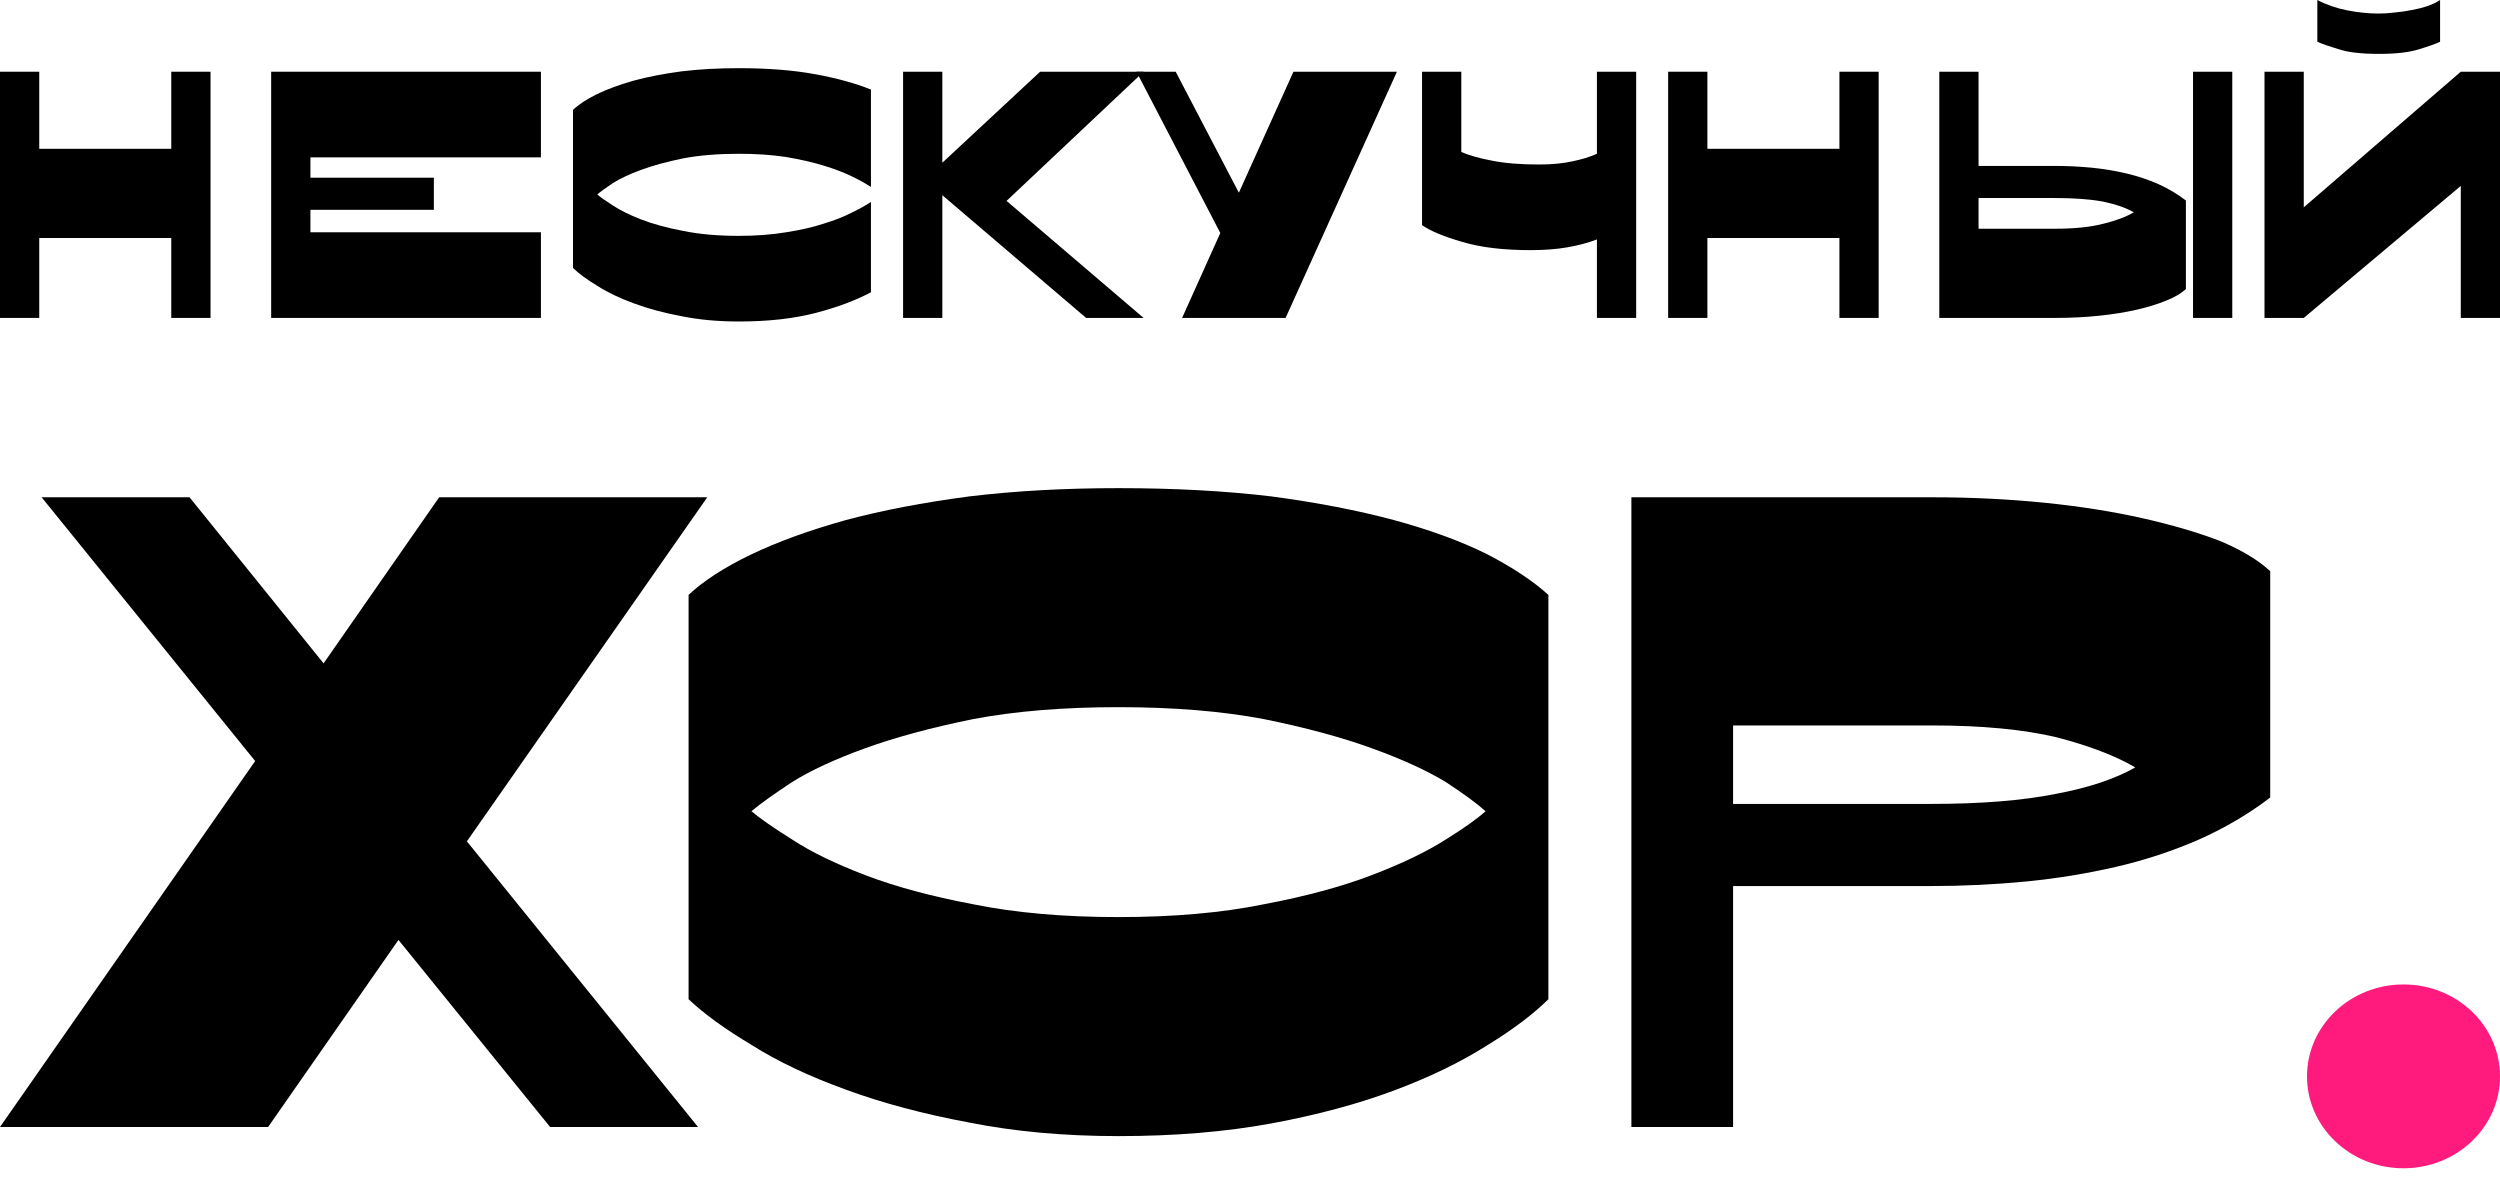
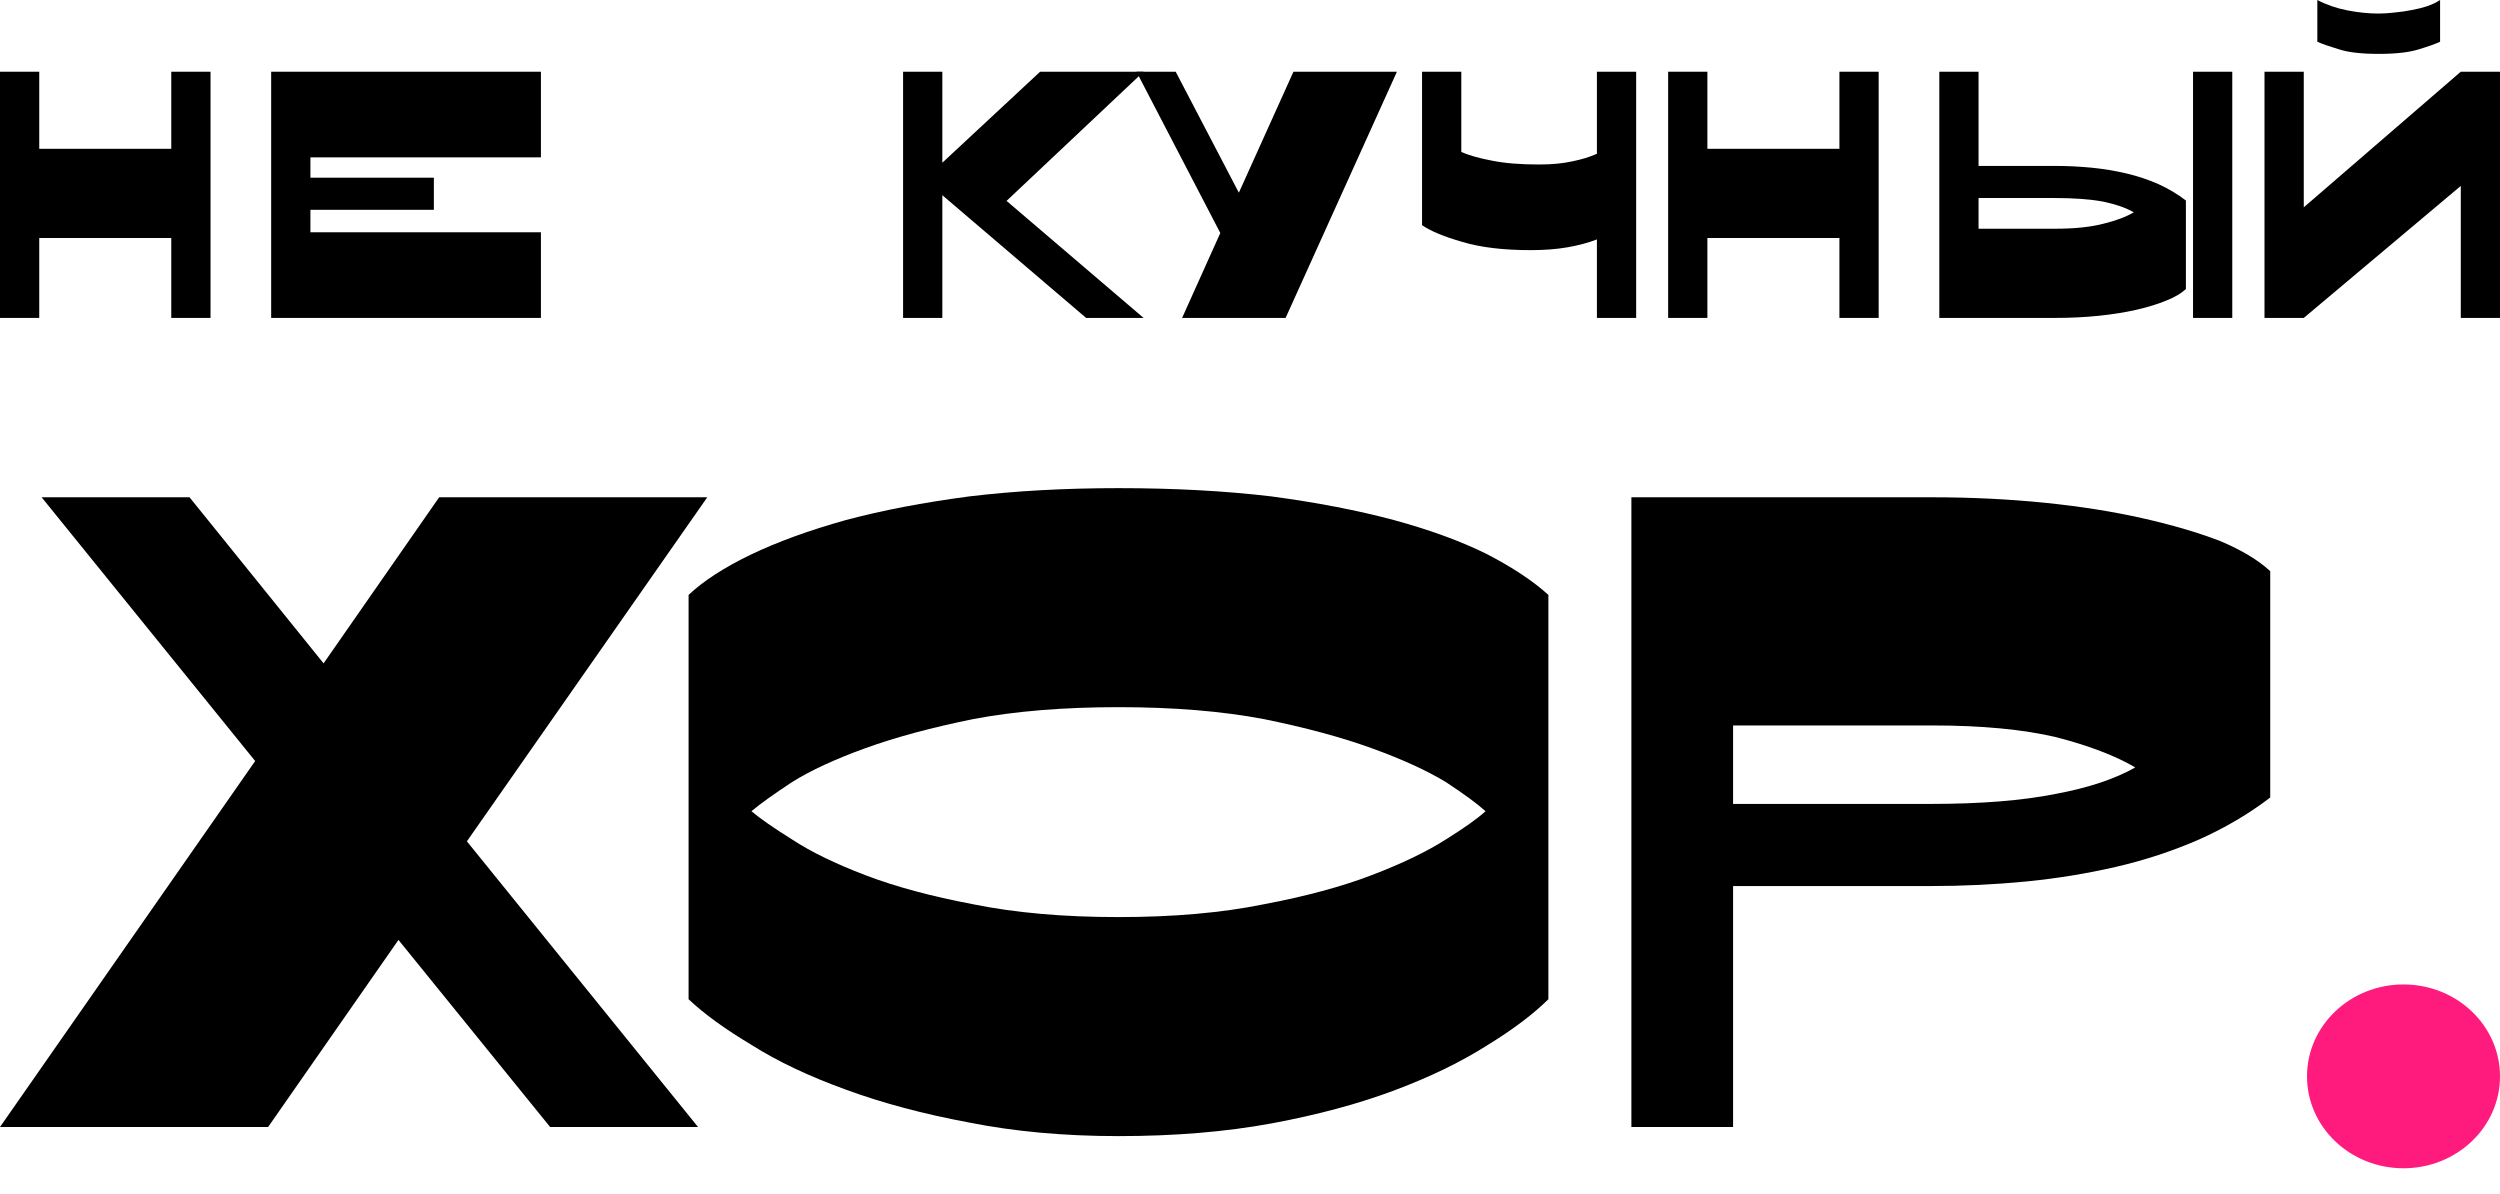
<svg xmlns="http://www.w3.org/2000/svg" width="90" height="43" viewBox="0 0 90 43" fill="none">
  <path d="M1.413 2.582V5.357H6.166V2.582H7.579V11.445H6.166V8.568H1.413V11.445H0V2.582H1.413Z" fill="black" />
  <path d="M19.473 2.582V5.665H11.175V6.397H15.619V7.553H11.175V8.362H19.473V11.445H9.762V2.582H19.473Z" fill="black" />
-   <path d="M31.354 10.521C30.814 10.812 30.151 11.06 29.363 11.266C28.575 11.471 27.654 11.574 26.601 11.574C25.848 11.574 25.154 11.51 24.52 11.381C23.887 11.261 23.317 11.107 22.812 10.919C22.298 10.73 21.861 10.521 21.502 10.289C21.133 10.067 20.842 9.853 20.628 9.647V3.956C20.834 3.759 21.12 3.571 21.488 3.391C21.857 3.211 22.298 3.049 22.812 2.903C23.317 2.766 23.891 2.655 24.533 2.569C25.167 2.492 25.856 2.454 26.601 2.454C27.637 2.454 28.554 2.526 29.35 2.672C30.138 2.817 30.806 3.002 31.354 3.224V6.731C31.174 6.611 30.943 6.483 30.66 6.346C30.378 6.209 30.04 6.08 29.645 5.96C29.252 5.84 28.802 5.738 28.297 5.652C27.791 5.575 27.226 5.536 26.601 5.536C25.839 5.536 25.167 5.592 24.584 5.703C24.002 5.823 23.501 5.96 23.081 6.115C22.662 6.269 22.323 6.427 22.067 6.59C21.81 6.761 21.621 6.898 21.502 7.001C21.621 7.104 21.81 7.236 22.067 7.399C22.323 7.57 22.662 7.737 23.081 7.9C23.501 8.063 24.002 8.2 24.584 8.311C25.167 8.431 25.839 8.491 26.601 8.491C27.226 8.491 27.791 8.448 28.297 8.362C28.802 8.285 29.252 8.183 29.645 8.054C30.04 7.934 30.378 7.802 30.66 7.656C30.943 7.519 31.174 7.391 31.354 7.271V10.521Z" fill="black" />
  <path d="M33.924 2.582V5.858L37.444 2.582H41.169L36.236 7.232L41.169 11.445H39.1L33.924 7.027V11.445H32.511V2.582H33.924Z" fill="black" />
  <path d="M46.564 2.582H50.289L46.282 11.445H42.556L43.931 8.388L40.912 2.582H42.325L44.599 6.937L46.564 2.582Z" fill="black" />
  <path d="M57.489 8.619C57.18 8.739 56.829 8.833 56.435 8.902C56.041 8.971 55.6 9.005 55.112 9.005C54.119 9.005 53.297 8.906 52.646 8.709C51.986 8.521 51.503 8.32 51.194 8.106V2.582H52.607V5.472C52.881 5.592 53.245 5.695 53.699 5.781C54.153 5.875 54.723 5.922 55.408 5.922C55.87 5.922 56.273 5.883 56.615 5.806C56.949 5.738 57.24 5.648 57.489 5.536V2.582H58.902V11.445H57.489V8.619Z" fill="black" />
  <path d="M61.466 2.582V5.357H66.219V2.582H67.632V11.445H66.219V8.568H61.466V11.445H60.053V2.582H61.466Z" fill="black" />
  <path d="M80.362 11.445H78.949V2.582H80.362V11.445ZM73.977 5.973C74.423 5.973 74.864 5.995 75.3 6.037C75.729 6.08 76.144 6.149 76.546 6.243C76.949 6.337 77.334 6.466 77.703 6.628C78.062 6.791 78.392 6.988 78.692 7.219V10.405C78.529 10.559 78.298 10.696 77.998 10.816C77.69 10.944 77.33 11.056 76.919 11.15C76.508 11.244 76.054 11.317 75.557 11.368C75.052 11.42 74.53 11.445 73.99 11.445H69.815V2.582H71.228V5.973H73.977ZM71.228 8.234H73.99C74.684 8.234 75.262 8.174 75.724 8.054C76.178 7.943 76.542 7.806 76.816 7.643C76.534 7.48 76.165 7.352 75.711 7.258C75.249 7.172 74.671 7.129 73.977 7.129H71.228V8.234Z" fill="black" />
-   <path d="M82.936 2.582V7.463L88.588 2.582H90.001V11.445H88.588V6.693L82.936 11.445H81.522V2.582H82.936ZM87.843 1.503C87.68 1.58 87.427 1.67 87.085 1.773C86.742 1.884 86.258 1.94 85.633 1.94C85.008 1.94 84.528 1.884 84.194 1.773C83.852 1.67 83.595 1.58 83.424 1.503V0C83.749 0.171 84.109 0.295 84.502 0.373C84.897 0.45 85.273 0.488 85.633 0.488C85.813 0.488 86.005 0.475 86.211 0.45C86.416 0.432 86.622 0.402 86.828 0.36C87.025 0.325 87.213 0.278 87.393 0.218C87.564 0.158 87.714 0.086 87.843 0V1.503Z" fill="black" />
+   <path d="M82.936 2.582V7.463L88.588 2.582H90.001V11.445H88.588V6.693L82.936 11.445H81.522V2.582H82.936ZM87.843 1.503C87.68 1.58 87.427 1.67 87.085 1.773C86.742 1.884 86.258 1.94 85.633 1.94C85.008 1.94 84.528 1.884 84.194 1.773C83.852 1.67 83.595 1.58 83.424 1.503V0C83.749 0.171 84.109 0.295 84.502 0.373C84.897 0.45 85.273 0.488 85.633 0.488C85.813 0.488 86.005 0.475 86.211 0.45C86.416 0.432 86.622 0.402 86.828 0.36C87.025 0.325 87.213 0.278 87.393 0.218C87.564 0.158 87.714 0.086 87.843 0V1.503" fill="black" />
  <path d="M15.81 17.902H25.462L16.808 30.288L25.129 40.572H19.804L14.345 33.837L9.652 40.572H0L9.186 27.397L1.498 17.902H6.823L11.649 23.881L15.81 17.902Z" fill="black" />
  <path d="M40.266 40.9C38.313 40.9 36.516 40.736 34.874 40.408C33.232 40.101 31.756 39.707 30.447 39.225C29.116 38.743 27.984 38.206 27.052 37.615C26.098 37.045 25.344 36.498 24.789 35.972V21.417C25.322 20.914 26.065 20.432 27.019 19.972C27.973 19.512 29.116 19.096 30.447 18.723C31.756 18.373 33.243 18.088 34.907 17.869C36.549 17.672 38.336 17.573 40.266 17.573C42.263 17.573 44.093 17.672 45.757 17.869C47.399 18.088 48.875 18.373 50.184 18.723C51.471 19.074 52.581 19.479 53.512 19.939C54.444 20.421 55.188 20.914 55.742 21.417V35.972C55.188 36.52 54.444 37.078 53.512 37.648C52.581 38.239 51.471 38.776 50.184 39.258C48.897 39.74 47.433 40.134 45.791 40.44C44.127 40.747 42.285 40.9 40.266 40.9ZM40.266 33.015C42.241 33.015 43.982 32.862 45.491 32.555C47 32.27 48.298 31.92 49.385 31.504C50.473 31.088 51.36 30.661 52.048 30.222C52.714 29.806 53.191 29.467 53.479 29.204C53.191 28.941 52.714 28.591 52.048 28.153C51.36 27.736 50.473 27.331 49.385 26.937C48.298 26.543 47 26.192 45.491 25.886C43.982 25.601 42.241 25.458 40.266 25.458C38.291 25.458 36.549 25.601 35.04 25.886C33.532 26.192 32.233 26.543 31.146 26.937C30.059 27.331 29.183 27.736 28.517 28.153C27.851 28.591 27.363 28.941 27.052 29.204C27.363 29.467 27.851 29.806 28.517 30.222C29.183 30.661 30.059 31.088 31.146 31.504C32.233 31.92 33.532 32.27 35.04 32.555C36.549 32.862 38.291 33.015 40.266 33.015Z" fill="black" />
  <path d="M69.546 17.902C70.945 17.902 72.298 17.968 73.607 18.099C74.894 18.23 76.07 18.417 77.135 18.657C78.2 18.898 79.132 19.172 79.931 19.479C80.707 19.808 81.307 20.169 81.728 20.563V28.711C80.952 29.303 80.097 29.806 79.165 30.222C78.211 30.639 77.213 30.967 76.17 31.208C75.127 31.449 74.051 31.624 72.942 31.734C71.81 31.843 70.667 31.898 69.513 31.898H62.391V40.572H58.73V17.902H69.546ZM62.391 28.941H69.513C71.311 28.941 72.808 28.821 74.007 28.58C75.183 28.361 76.137 28.043 76.869 27.627C76.159 27.211 75.216 26.849 74.04 26.543C72.842 26.258 71.344 26.116 69.546 26.116H62.391V28.941Z" fill="black" />
  <path d="M86.526 42.058C88.445 42.058 90 40.577 90 38.749C90 36.922 88.445 35.44 86.526 35.44C84.607 35.44 83.052 36.922 83.052 38.749C83.052 40.577 84.607 42.058 86.526 42.058Z" fill="#FF1B7D" />
</svg>